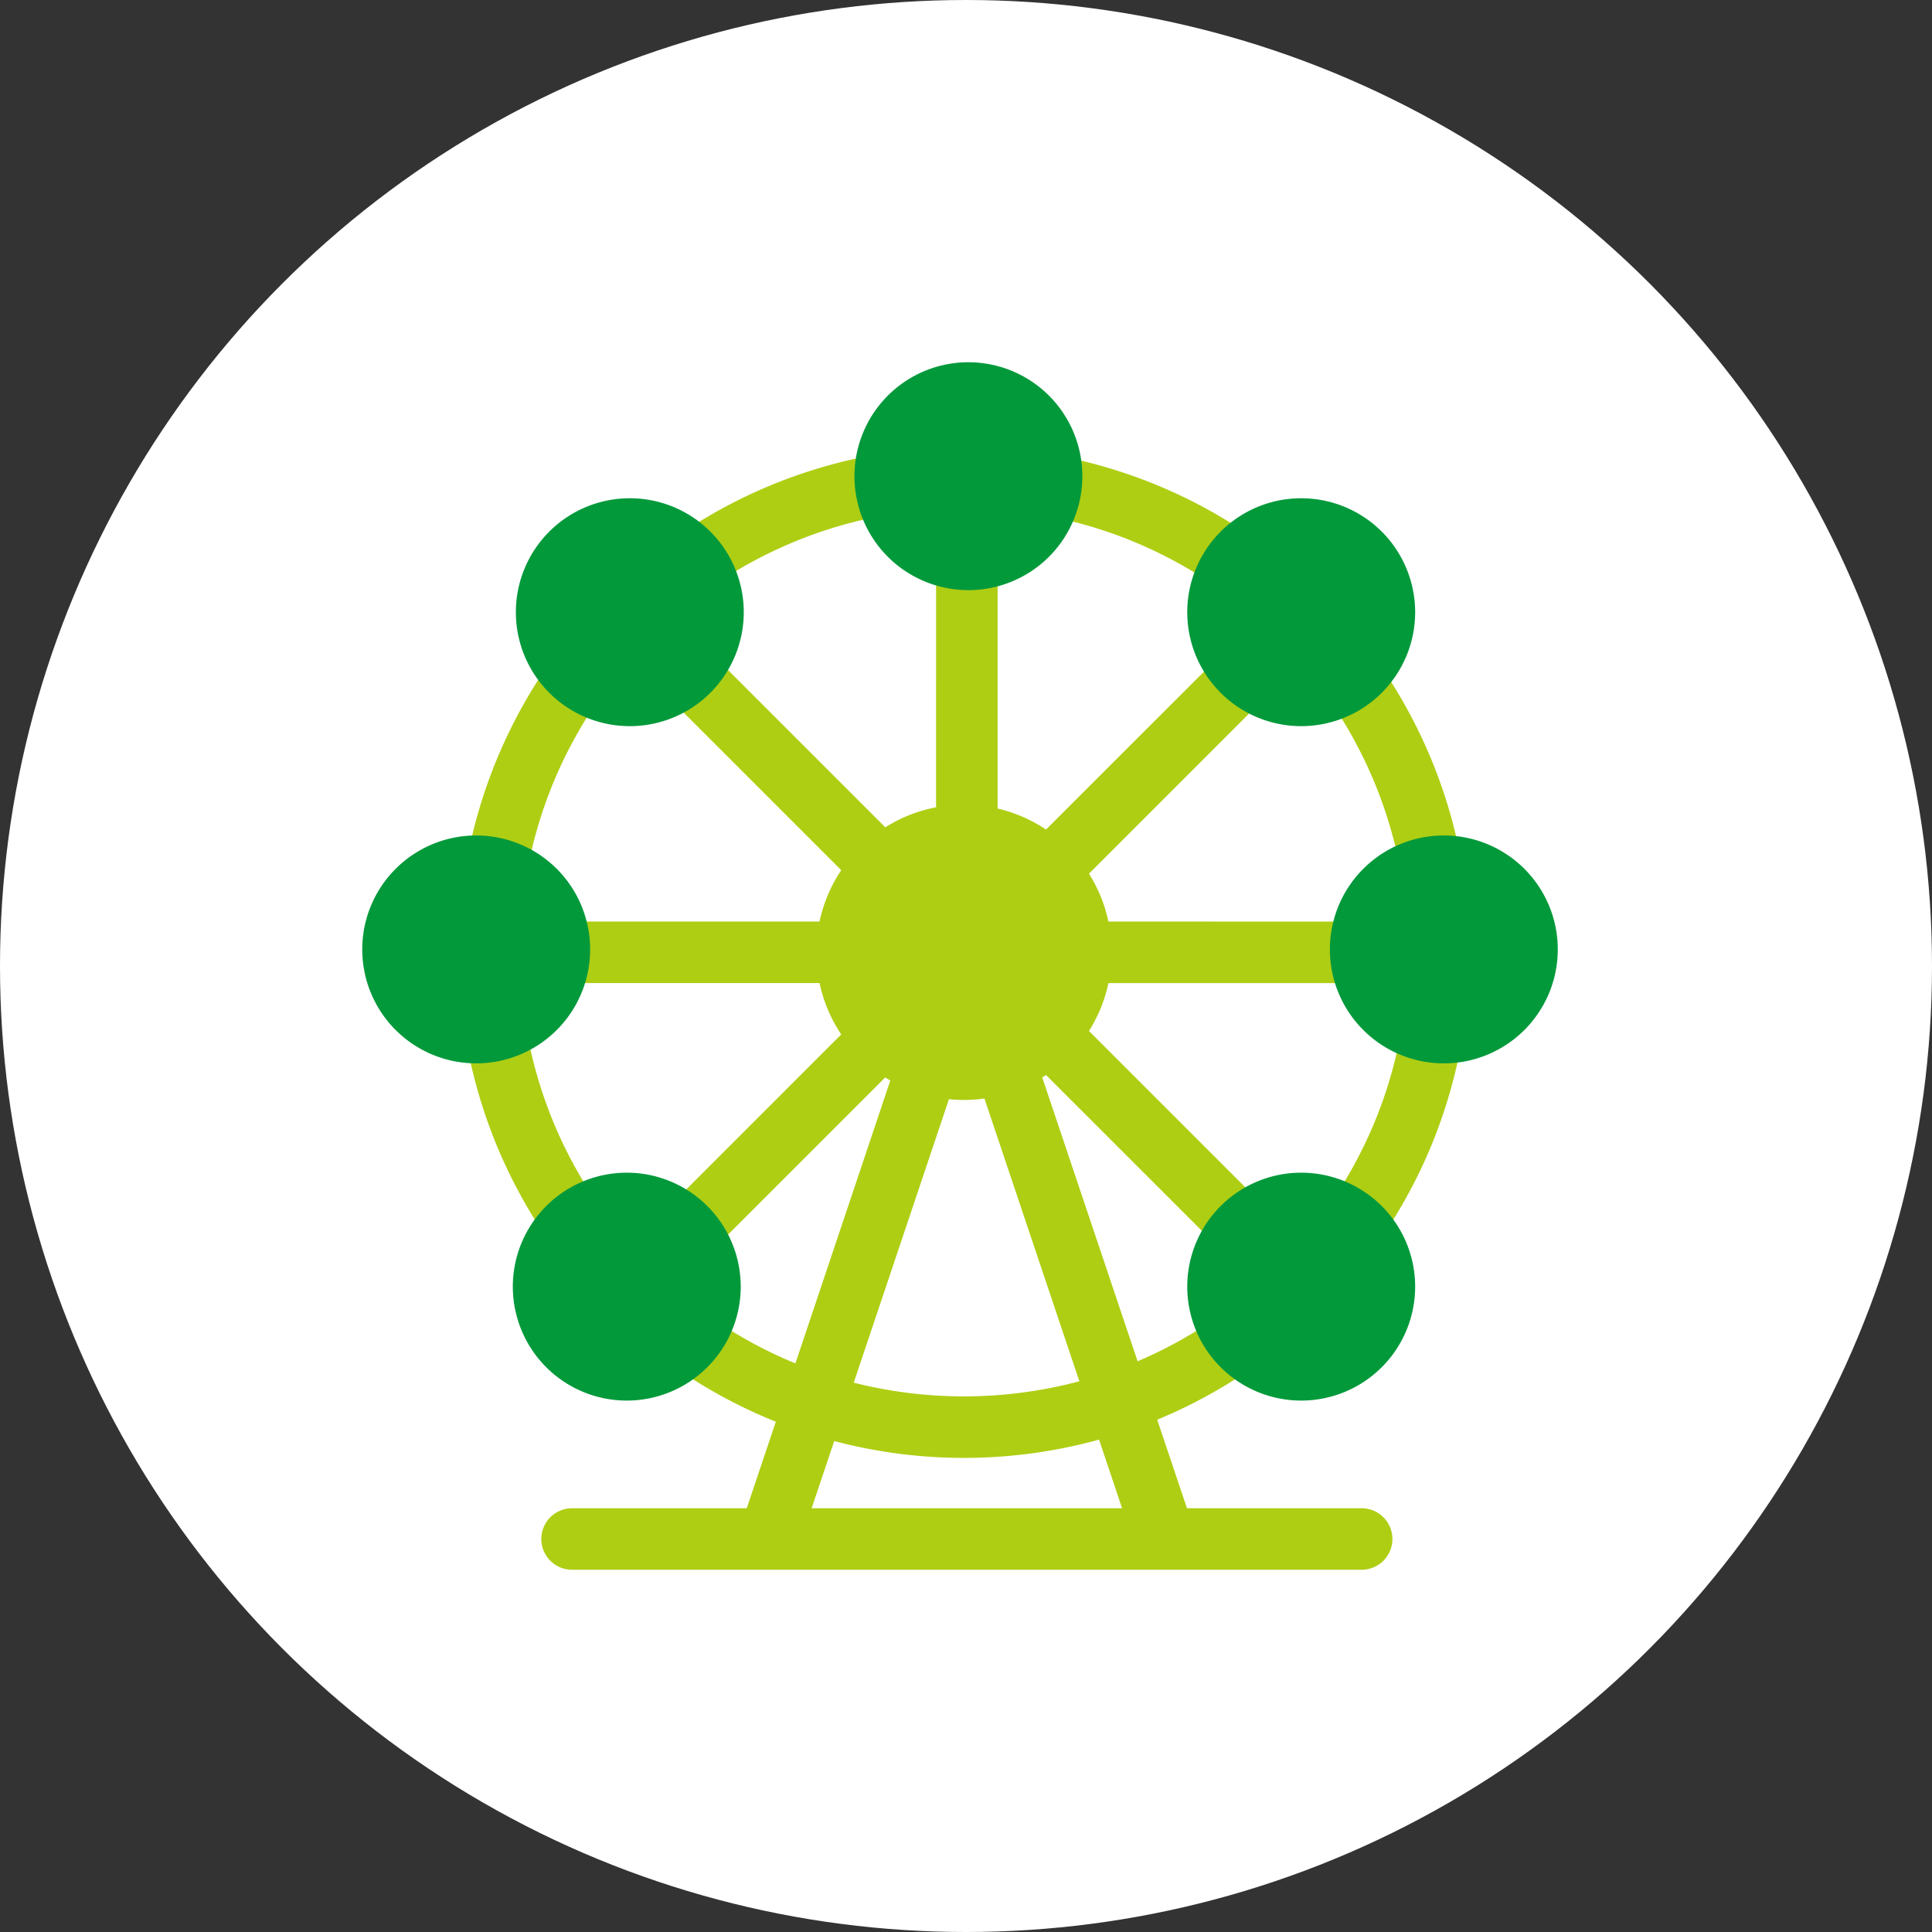
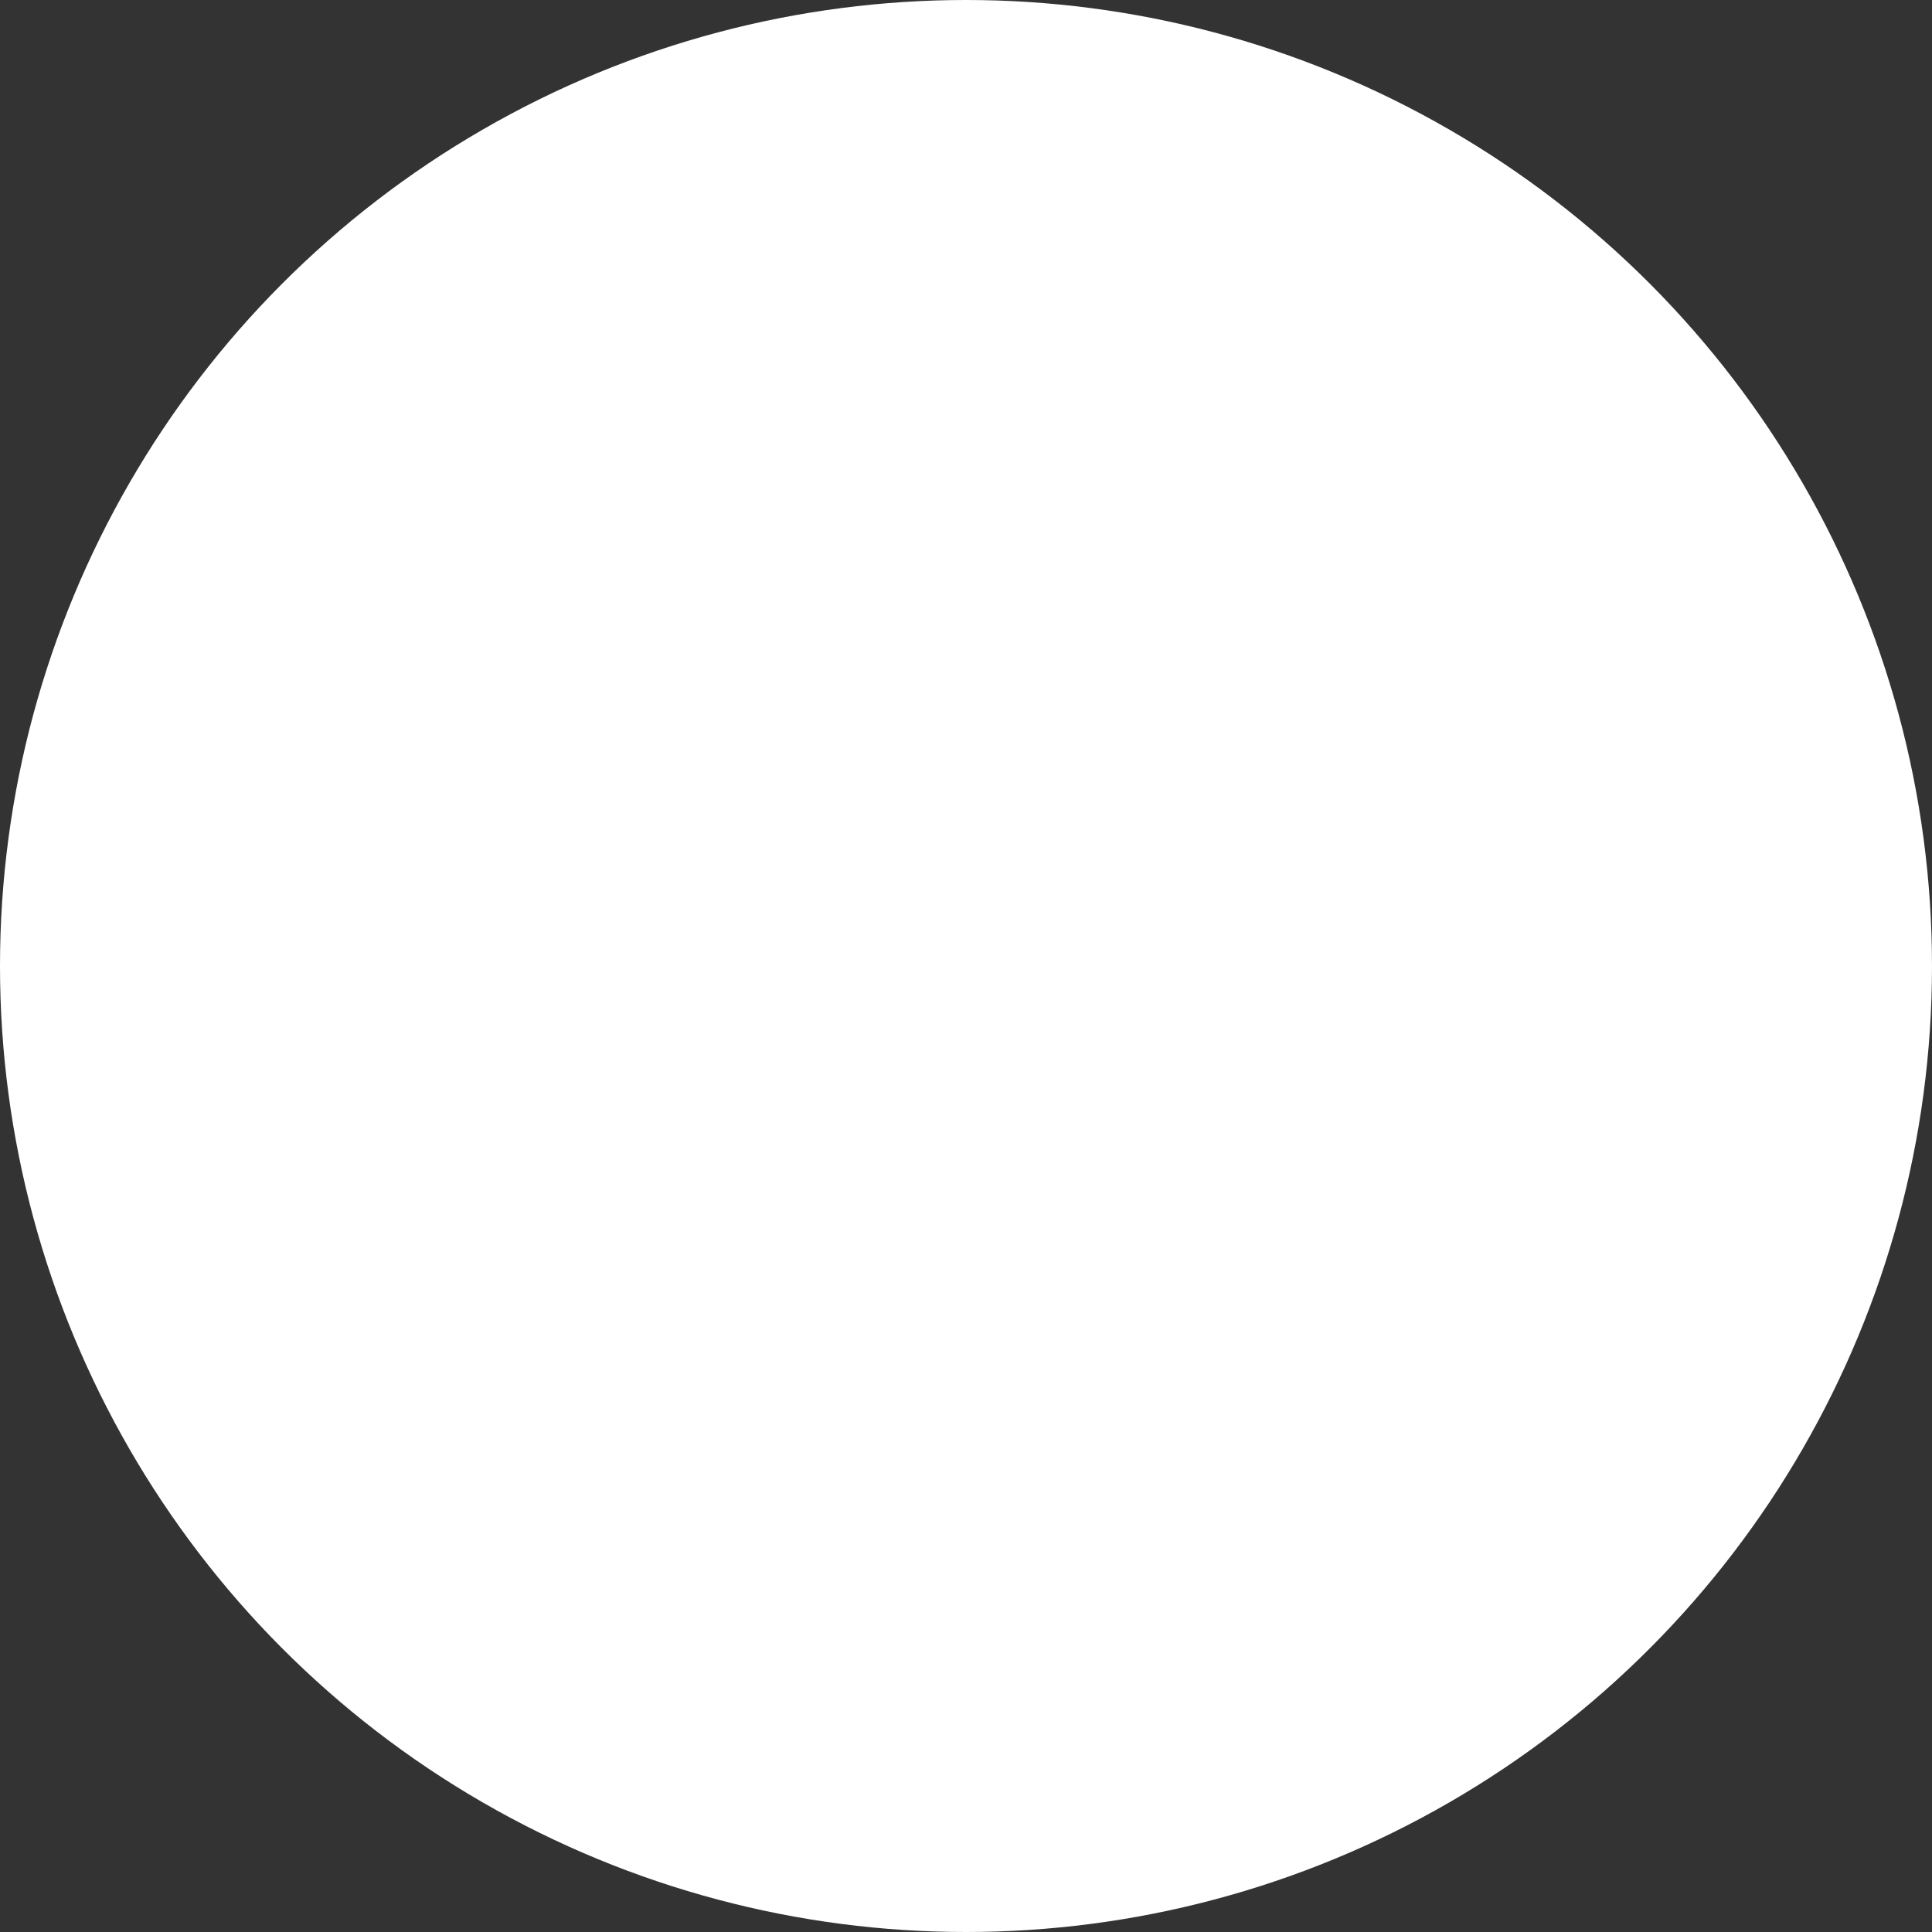
<svg xmlns="http://www.w3.org/2000/svg" width="96" height="96" viewBox="0 0 96 96">
  <rect x="0" y="0" width="96" height="96" fill="#333333" stroke="none" />
  <defs>
    <style>.a{fill:none;}.b,.c{fill:#fff;}.c{opacity:0.003;}.d{clip-path:url(#a);}.e{fill:#aece13;}.f{fill:#02993b;}</style>
    <clipPath id="a">
-       <rect class="a" width="59.405" height="60" />
-     </clipPath>
+       </clipPath>
  </defs>
  <g transform="translate(-169 -3411)">
    <circle class="b" cx="48" cy="48" r="48" transform="translate(169 3411)" />
    <g transform="translate(181 3423)">
      <rect class="c" width="72" height="72" />
      <g transform="translate(6 6)">
        <g class="d">
-           <path class="e" d="M82.689,85.961h-8.68l-1.479-4.4a25.122,25.122,0,1,0-18.951.1l-1.444,4.3h-8.68a1.528,1.528,0,0,0,0,3.056H82.689a1.528,1.528,0,0,0,0-3.056M70.106,56.808a7.291,7.291,0,0,0-.967-2.378l10.5-10.5a21.871,21.871,0,0,1,5.3,12.881Zm-3.1-4.57A7.3,7.3,0,0,0,64.6,51.193V36.332a21.872,21.872,0,0,1,12.89,5.425Zm-5.465-1.107a7.29,7.29,0,0,0-2.521.995l-10.5-10.5a21.872,21.872,0,0,1,13.024-5.308Zm1.385,14.543a7.411,7.411,0,0,0,1.019-.072l4.718,14.05a22.316,22.316,0,0,1-11.212.069l4.73-14.085a7.432,7.432,0,0,0,.744.037m3.892-1.118c.063-.04.127-.079.189-.121L77.49,74.916a21.96,21.96,0,0,1-5.934,3.742Zm12.822,8.19-10.5-10.5a7.292,7.292,0,0,0,.967-2.378H84.942a21.87,21.87,0,0,1-5.3,12.881M46.349,43.775,56.83,54.256a7.3,7.3,0,0,0-1.079,2.552H40.915a21.872,21.872,0,0,1,5.434-13.033M40.915,59.865H55.751a7.3,7.3,0,0,0,1.079,2.553L46.349,72.9a21.872,21.872,0,0,1-5.434-13.033m7.6,15.186,10.5-10.5q.125.079.253.152L54.552,78.763a21.94,21.94,0,0,1-6.033-3.713m6.84,10.911,1.121-3.339a25.256,25.256,0,0,0,13.16-.071l1.145,3.41Z" transform="translate(-33.029 -29.017)" />
-           <path class="f" d="M11.324,191.753a5.662,5.662,0,1,1-5.662-5.662,5.662,5.662,0,0,1,5.662,5.662" transform="translate(0 -162.577)" />
+           <path class="e" d="M82.689,85.961h-8.68l-1.479-4.4a25.122,25.122,0,1,0-18.951.1l-1.444,4.3h-8.68a1.528,1.528,0,0,0,0,3.056H82.689a1.528,1.528,0,0,0,0-3.056M70.106,56.808a7.291,7.291,0,0,0-.967-2.378l10.5-10.5a21.871,21.871,0,0,1,5.3,12.881Zm-3.1-4.57A7.3,7.3,0,0,0,64.6,51.193V36.332a21.872,21.872,0,0,1,12.89,5.425Zm-5.465-1.107a7.29,7.29,0,0,0-2.521.995l-10.5-10.5a21.872,21.872,0,0,1,13.024-5.308Zm1.385,14.543a7.411,7.411,0,0,0,1.019-.072l4.718,14.05a22.316,22.316,0,0,1-11.212.069l4.73-14.085a7.432,7.432,0,0,0,.744.037m3.892-1.118c.063-.04.127-.079.189-.121L77.49,74.916a21.96,21.96,0,0,1-5.934,3.742Zm12.822,8.19-10.5-10.5a7.292,7.292,0,0,0,.967-2.378H84.942a21.87,21.87,0,0,1-5.3,12.881a7.3,7.3,0,0,0-1.079,2.552H40.915a21.872,21.872,0,0,1,5.434-13.033M40.915,59.865H55.751a7.3,7.3,0,0,0,1.079,2.553L46.349,72.9a21.872,21.872,0,0,1-5.434-13.033m7.6,15.186,10.5-10.5q.125.079.253.152L54.552,78.763a21.94,21.94,0,0,1-6.033-3.713m6.84,10.911,1.121-3.339a25.256,25.256,0,0,0,13.16-.071l1.145,3.41Z" transform="translate(-33.029 -29.017)" />
          <path class="f" d="M70.534,324.36a5.662,5.662,0,1,1-5.662-5.662,5.662,5.662,0,0,1,5.662,5.662" transform="translate(-51.728 -278.428)" />
          <path class="f" d="M335.748,324.36a5.662,5.662,0,1,1-5.662-5.662,5.662,5.662,0,0,1,5.662,5.662" transform="translate(-283.43 -278.428)" />
          <path class="f" d="M71.735,59.146a5.662,5.662,0,1,1-5.662-5.662,5.662,5.662,0,0,1,5.662,5.662" transform="translate(-52.778 -46.726)" />
          <path class="f" d="M204.876,5.662A5.662,5.662,0,1,1,199.214,0a5.662,5.662,0,0,1,5.662,5.662" transform="translate(-169.095)" />
          <path class="f" d="M335.748,59.146a5.662,5.662,0,1,1-5.662-5.662,5.662,5.662,0,0,1,5.662,5.662" transform="translate(-283.43 -46.726)" />
          <path class="f" d="M391.839,191.753a5.662,5.662,0,1,1-5.662-5.662,5.662,5.662,0,0,1,5.662,5.662" transform="translate(-332.434 -162.577)" />
        </g>
      </g>
    </g>
  </g>
</svg>